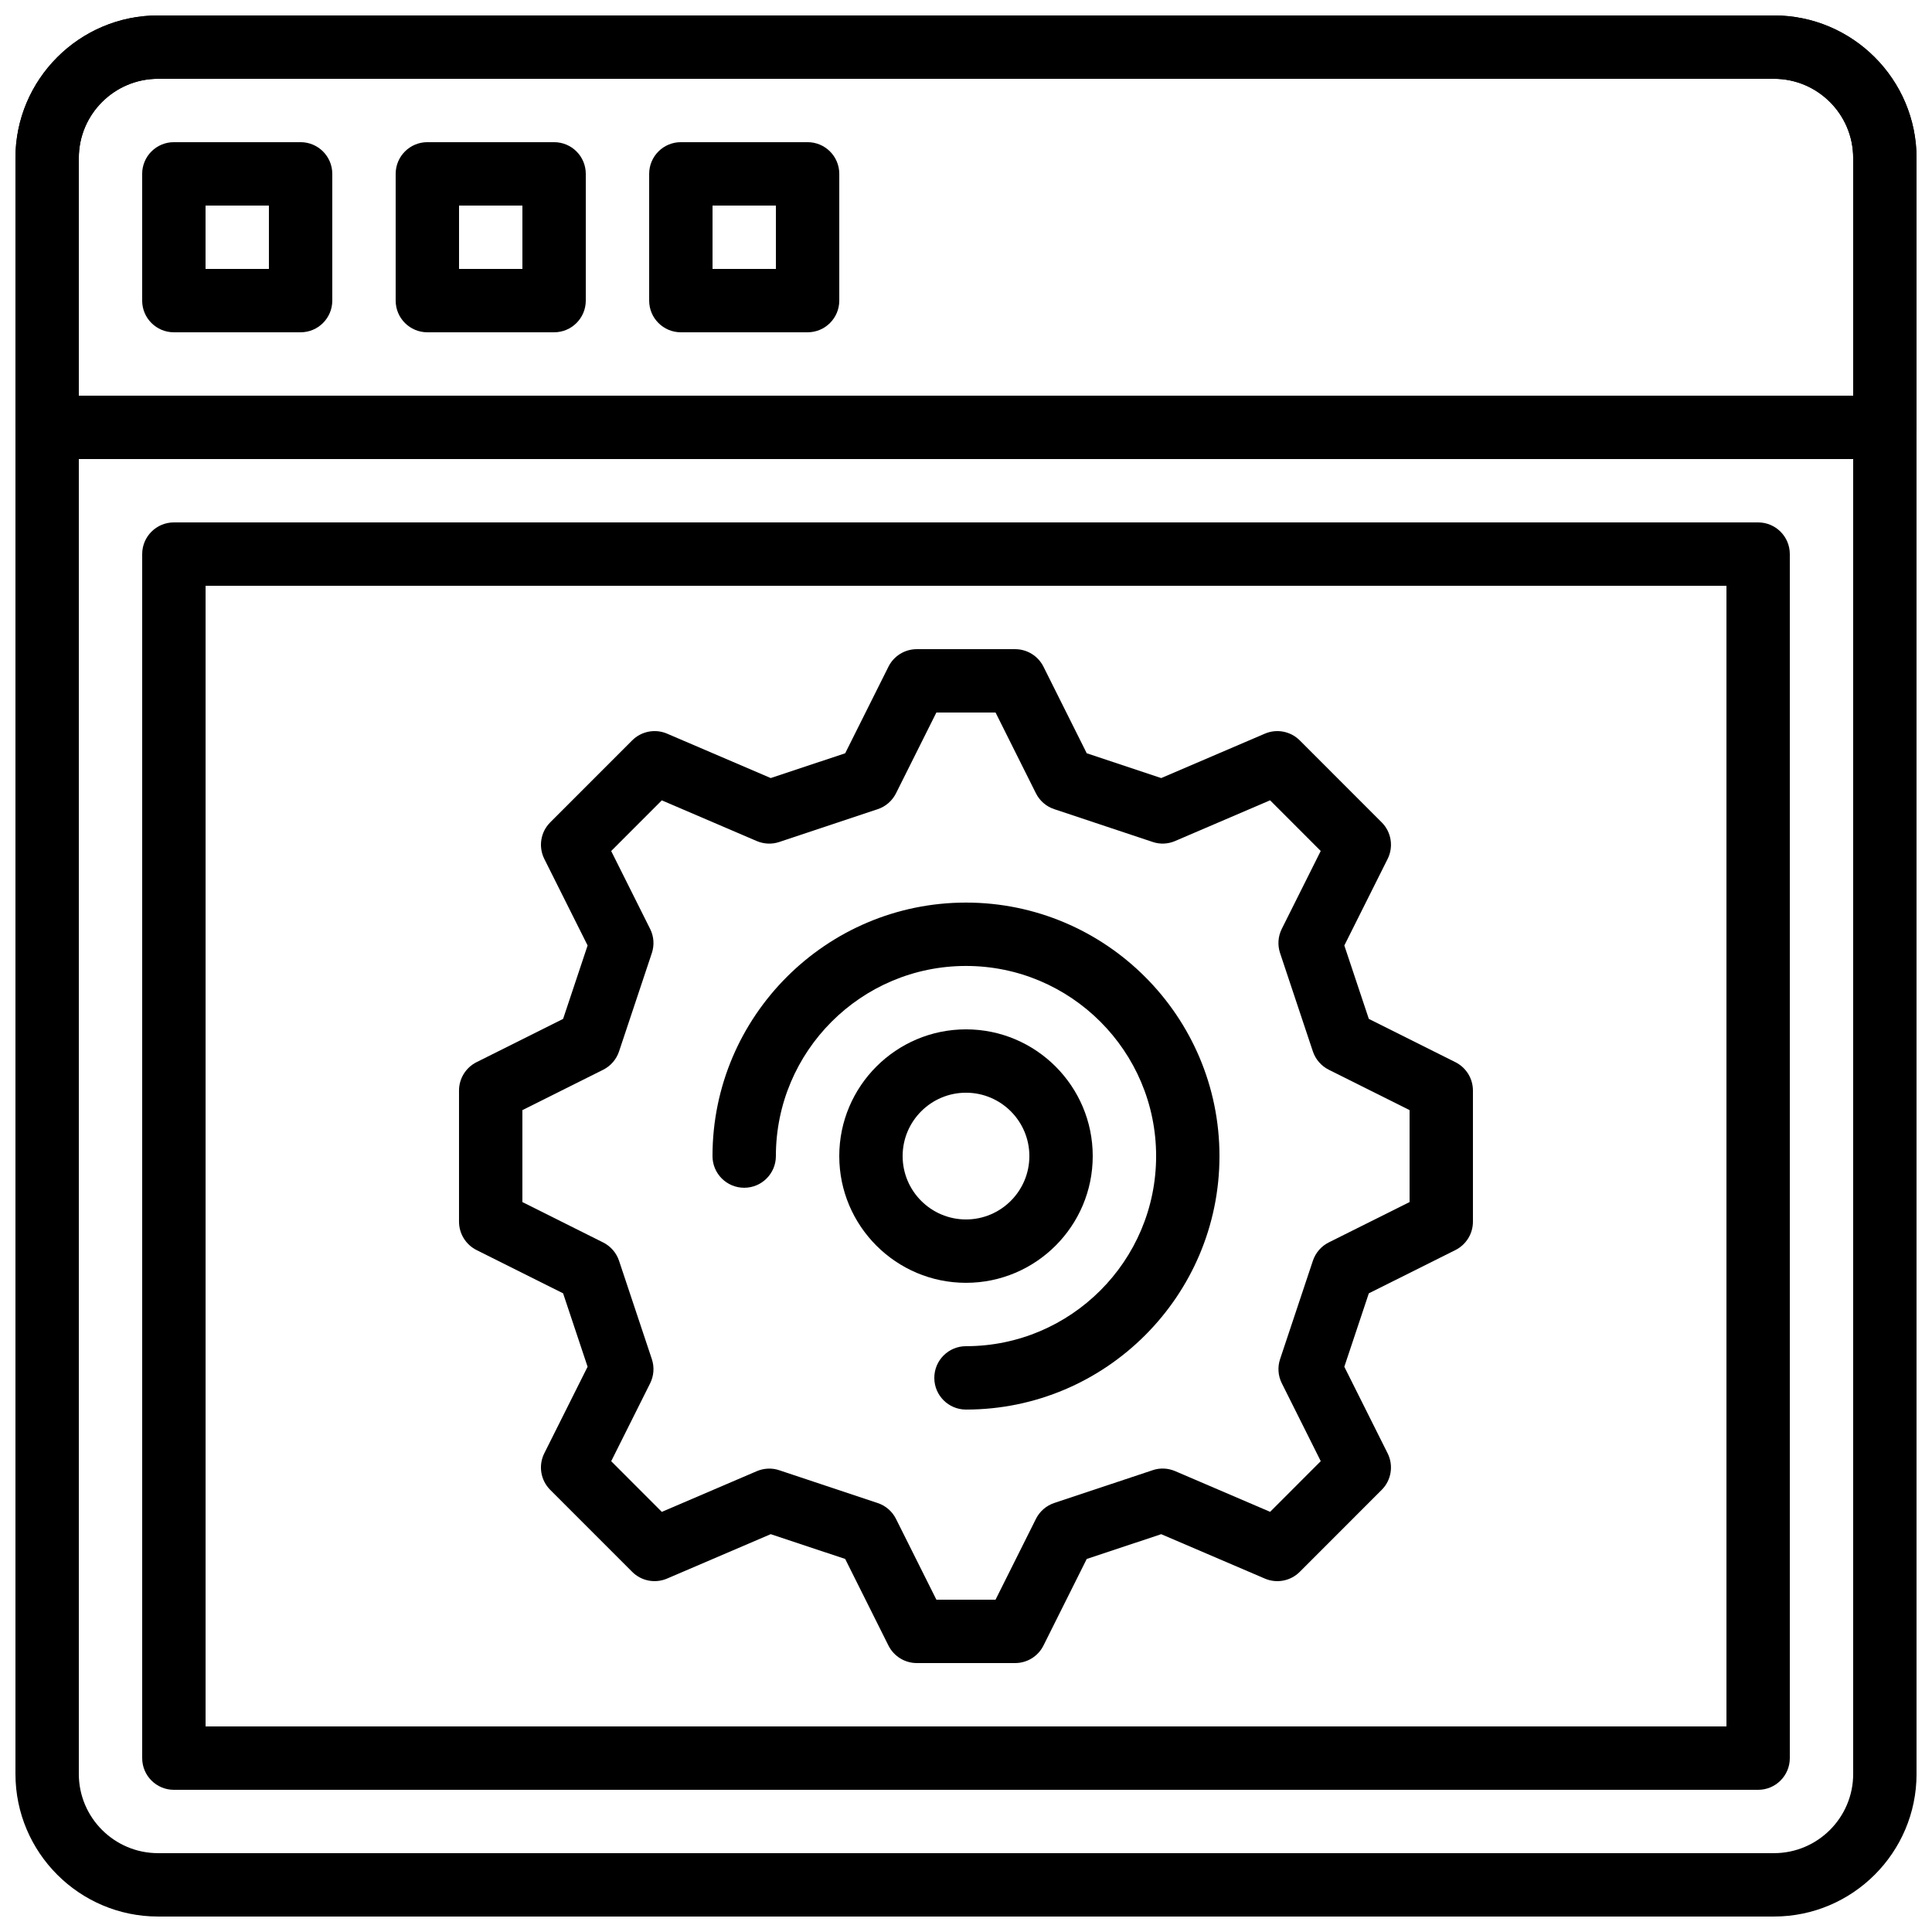
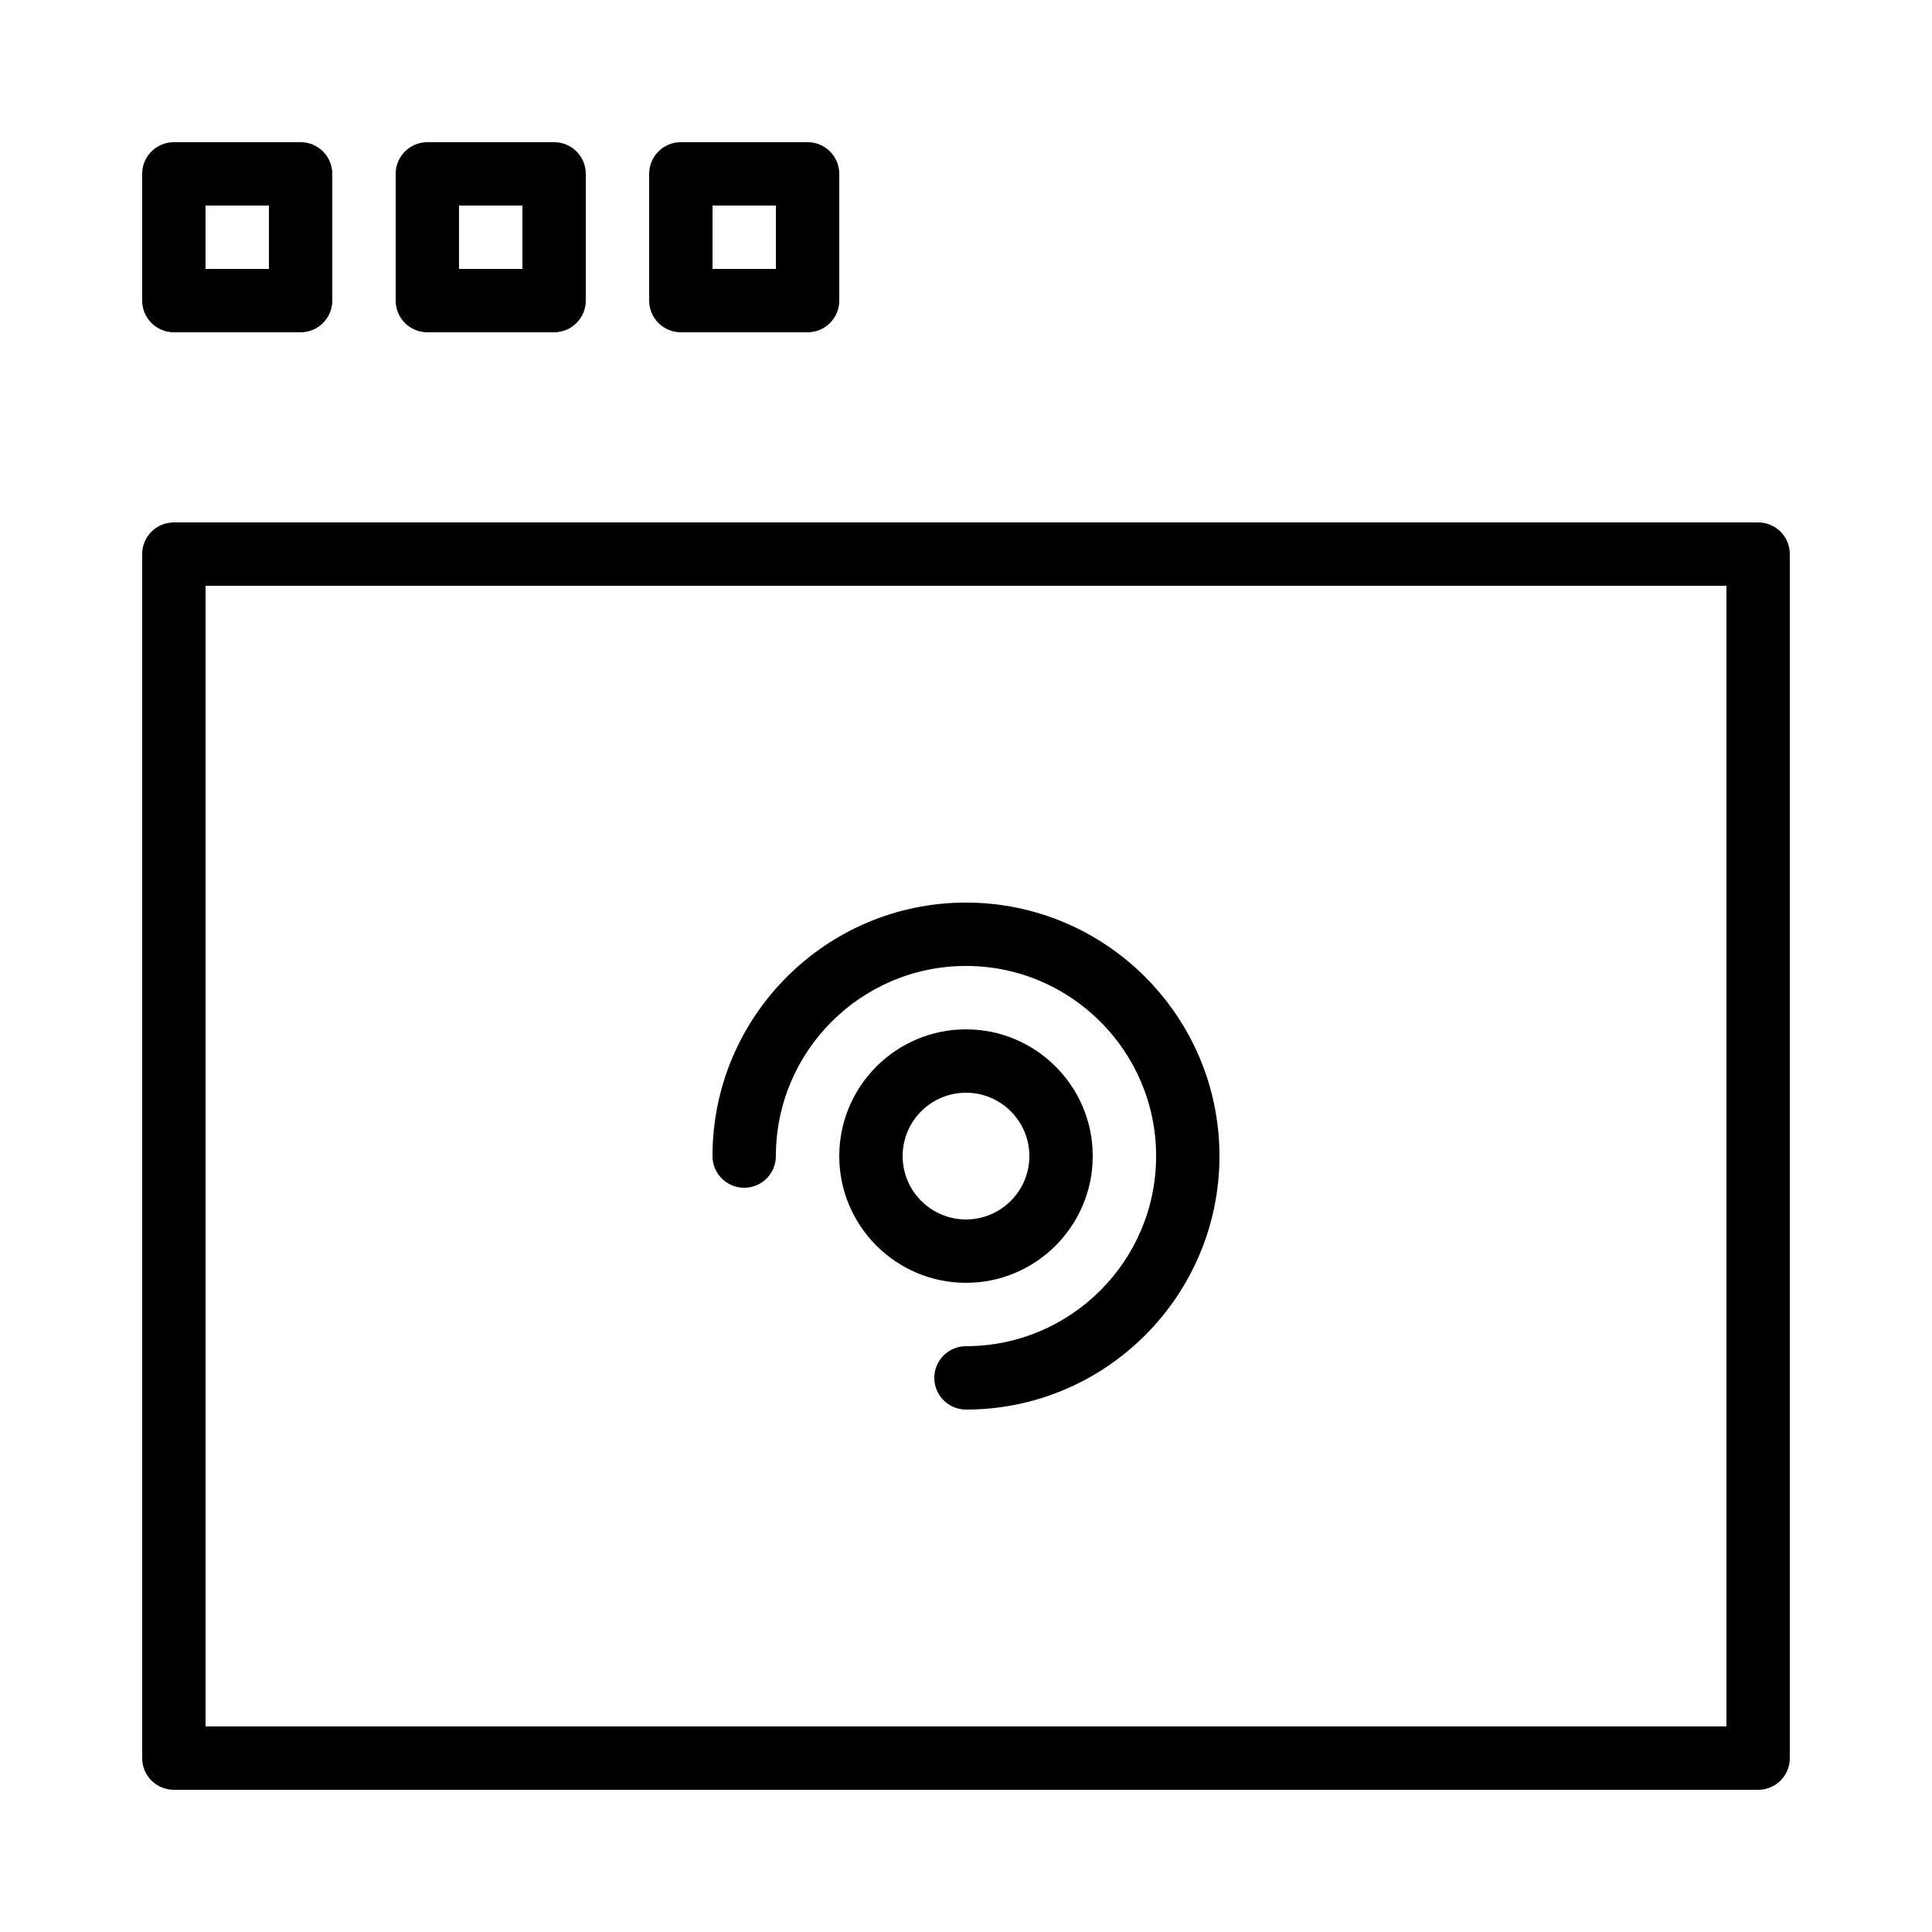
<svg xmlns="http://www.w3.org/2000/svg" width="800px" height="800px" version="1.1" viewBox="144 144 512 512">
  <defs>
    <clipPath id="b">
      <path d="m148.09 148.09h503.81v503.81h-503.81z" />
    </clipPath>
    <clipPath id="a">
-       <path d="m148.09 148.09h503.81v117.91h-503.81z" />
-     </clipPath>
+       </clipPath>
  </defs>
  <path d="m609.92 618.32h-419.84c-4.637 0-8.398-3.754-8.398-8.398v-319.08c0-4.644 3.762-8.398 8.398-8.398h419.84c4.637 0 8.398 3.754 8.398 8.398v319.08c0 4.644-3.762 8.398-8.398 8.398zm-411.44-16.793h403.05v-302.29h-403.05z" />
  <g clip-path="url(#b)">
-     <path d="m614.12 651.9h-428.24c-20.832 0-37.785-16.953-37.785-37.785v-428.24c0-20.832 16.953-37.785 37.785-37.785h428.24c20.832 0 37.785 16.953 37.785 37.785v428.24c0 20.832-16.953 37.785-37.785 37.785zm-428.24-487.02c-11.57 0-20.992 9.414-20.992 20.992v428.24c0 11.578 9.422 20.992 20.992 20.992h428.24c11.578 0 20.992-9.414 20.992-20.992v-428.24c0-11.578-9.422-20.992-20.992-20.992z" />
-   </g>
+     </g>
  <path d="m223.66 232.06h-33.586c-4.637 0-8.398-3.754-8.398-8.398v-33.586c0-4.644 3.762-8.398 8.398-8.398h33.586c4.637 0 8.398 3.754 8.398 8.398v33.586c0 4.644-3.762 8.398-8.398 8.398zm-25.188-16.793h16.793v-16.793h-16.793z" />
  <path d="m290.84 232.06h-33.586c-4.637 0-8.398-3.754-8.398-8.398v-33.586c0-4.644 3.762-8.398 8.398-8.398h33.586c4.637 0 8.398 3.754 8.398 8.398v33.586c0 4.644-3.762 8.398-8.398 8.398zm-25.191-16.793h16.793v-16.793h-16.793z" />
  <path d="m358.02 232.06h-33.586c-4.637 0-8.398-3.754-8.398-8.398v-33.586c0-4.644 3.762-8.398 8.398-8.398h33.586c4.637 0 8.398 3.754 8.398 8.398v33.586c-0.004 4.644-3.766 8.398-8.398 8.398zm-25.191-16.793h16.793v-16.793h-16.793z" />
  <g clip-path="url(#a)">
-     <path d="m643.51 265.65h-487.02c-4.637 0-8.398-3.754-8.398-8.398v-71.371c0-20.832 16.953-37.785 37.785-37.785h428.24c20.832 0 37.785 16.953 37.785 37.785v71.375c0 4.641-3.762 8.395-8.395 8.395zm-478.62-16.793h470.22v-62.977c0-11.578-9.422-20.992-20.992-20.992h-428.24c-11.57 0-20.992 9.414-20.992 20.992z" />
+     <path d="m643.51 265.65h-487.02c-4.637 0-8.398-3.754-8.398-8.398v-71.371h428.24c20.832 0 37.785 16.953 37.785 37.785v71.375c0 4.641-3.762 8.395-8.395 8.395zm-478.62-16.793h470.22v-62.977c0-11.578-9.422-20.992-20.992-20.992h-428.24c-11.57 0-20.992 9.414-20.992 20.992z" />
  </g>
-   <path d="m413.02 584.73h-26.055c-3.184 0-6.086-1.797-7.516-4.644l-11.469-22.949-19.734-6.566-27.465 11.766c-3.148 1.352-6.816 0.656-9.246-1.781l-21.715-21.723c-2.562-2.562-3.191-6.465-1.578-9.691l11.477-22.941-6.492-19.457-22.941-11.469c-2.844-1.434-4.641-4.34-4.641-7.519v-34.754c0-3.184 1.797-6.086 4.644-7.516l22.941-11.469 6.492-19.457-11.477-22.941c-1.613-3.234-0.984-7.137 1.578-9.691l21.715-21.723c2.434-2.426 6.098-3.133 9.246-1.781l27.465 11.766 19.734-6.566 11.469-22.949c1.422-2.844 4.328-4.641 7.508-4.641h26.055c3.184 0 6.086 1.797 7.516 4.644l11.469 22.949 19.734 6.566 27.465-11.766c3.148-1.352 6.816-0.648 9.246 1.781l21.715 21.723c2.562 2.562 3.191 6.465 1.578 9.691l-11.477 22.941 6.492 19.457 22.949 11.469c2.844 1.43 4.641 4.336 4.641 7.519v34.754c0 3.184-1.797 6.086-4.644 7.516l-22.949 11.469-6.492 19.457 11.477 22.941c1.613 3.234 0.984 7.137-1.578 9.691l-21.715 21.723c-2.426 2.434-6.098 3.133-9.246 1.781l-27.465-11.766-19.734 6.566-11.469 22.949c-1.422 2.844-4.328 4.641-7.508 4.641zm-20.867-16.797h15.676l10.707-21.422c1-1.988 2.746-3.512 4.863-4.207l26.062-8.684c1.941-0.672 4.062-0.562 5.961 0.242l25.172 10.789 13.418-13.426-10.32-20.641c-1-1.988-1.16-4.301-0.453-6.414l8.691-26.062c0.707-2.109 2.215-3.856 4.207-4.852l21.414-10.695v-24.367l-21.422-10.707c-1.988-1-3.5-2.746-4.207-4.852l-8.691-26.062c-0.707-2.117-0.539-4.418 0.453-6.414l10.32-20.641-13.418-13.426-25.172 10.789c-1.891 0.816-4.016 0.914-5.961 0.242l-26.062-8.684c-2.117-0.695-3.863-2.215-4.863-4.207l-10.699-21.41h-15.676l-10.707 21.422c-1 1.988-2.746 3.512-4.863 4.207l-26.062 8.684c-1.949 0.664-4.074 0.555-5.961-0.242l-25.172-10.789-13.418 13.426 10.32 20.641c1 1.988 1.16 4.301 0.453 6.414l-8.691 26.062c-0.707 2.109-2.215 3.856-4.207 4.852l-21.406 10.695v24.367l21.41 10.707c1.988 1 3.5 2.746 4.207 4.852l8.691 26.062c0.707 2.117 0.539 4.418-0.453 6.414l-10.32 20.641 13.418 13.426 25.172-10.789c1.898-0.805 4.023-0.906 5.961-0.242l26.062 8.684c2.117 0.695 3.863 2.215 4.863 4.207z" />
  <path d="m400 517.55c-4.637 0-8.398-3.754-8.398-8.398s3.762-8.398 8.398-8.398c27.785 0 50.383-22.598 50.383-50.383s-22.598-50.383-50.383-50.383-50.383 22.598-50.383 50.383c0 4.644-3.762 8.398-8.398 8.398s-8.398-3.754-8.398-8.398c0-37.039 30.137-67.176 67.176-67.176 37.039 0 67.176 30.137 67.176 67.176 0 37.043-30.137 67.18-67.172 67.18z" />
  <path d="m400 483.96c-18.523 0-33.586-15.062-33.586-33.586 0-18.523 15.062-33.586 33.586-33.586s33.586 15.062 33.586 33.586c0 18.523-15.062 33.586-33.586 33.586zm0-50.379c-9.262 0-16.793 7.531-16.793 16.793 0 9.262 7.531 16.793 16.793 16.793s16.793-7.531 16.793-16.793c0-9.262-7.531-16.793-16.793-16.793z" />
</svg>